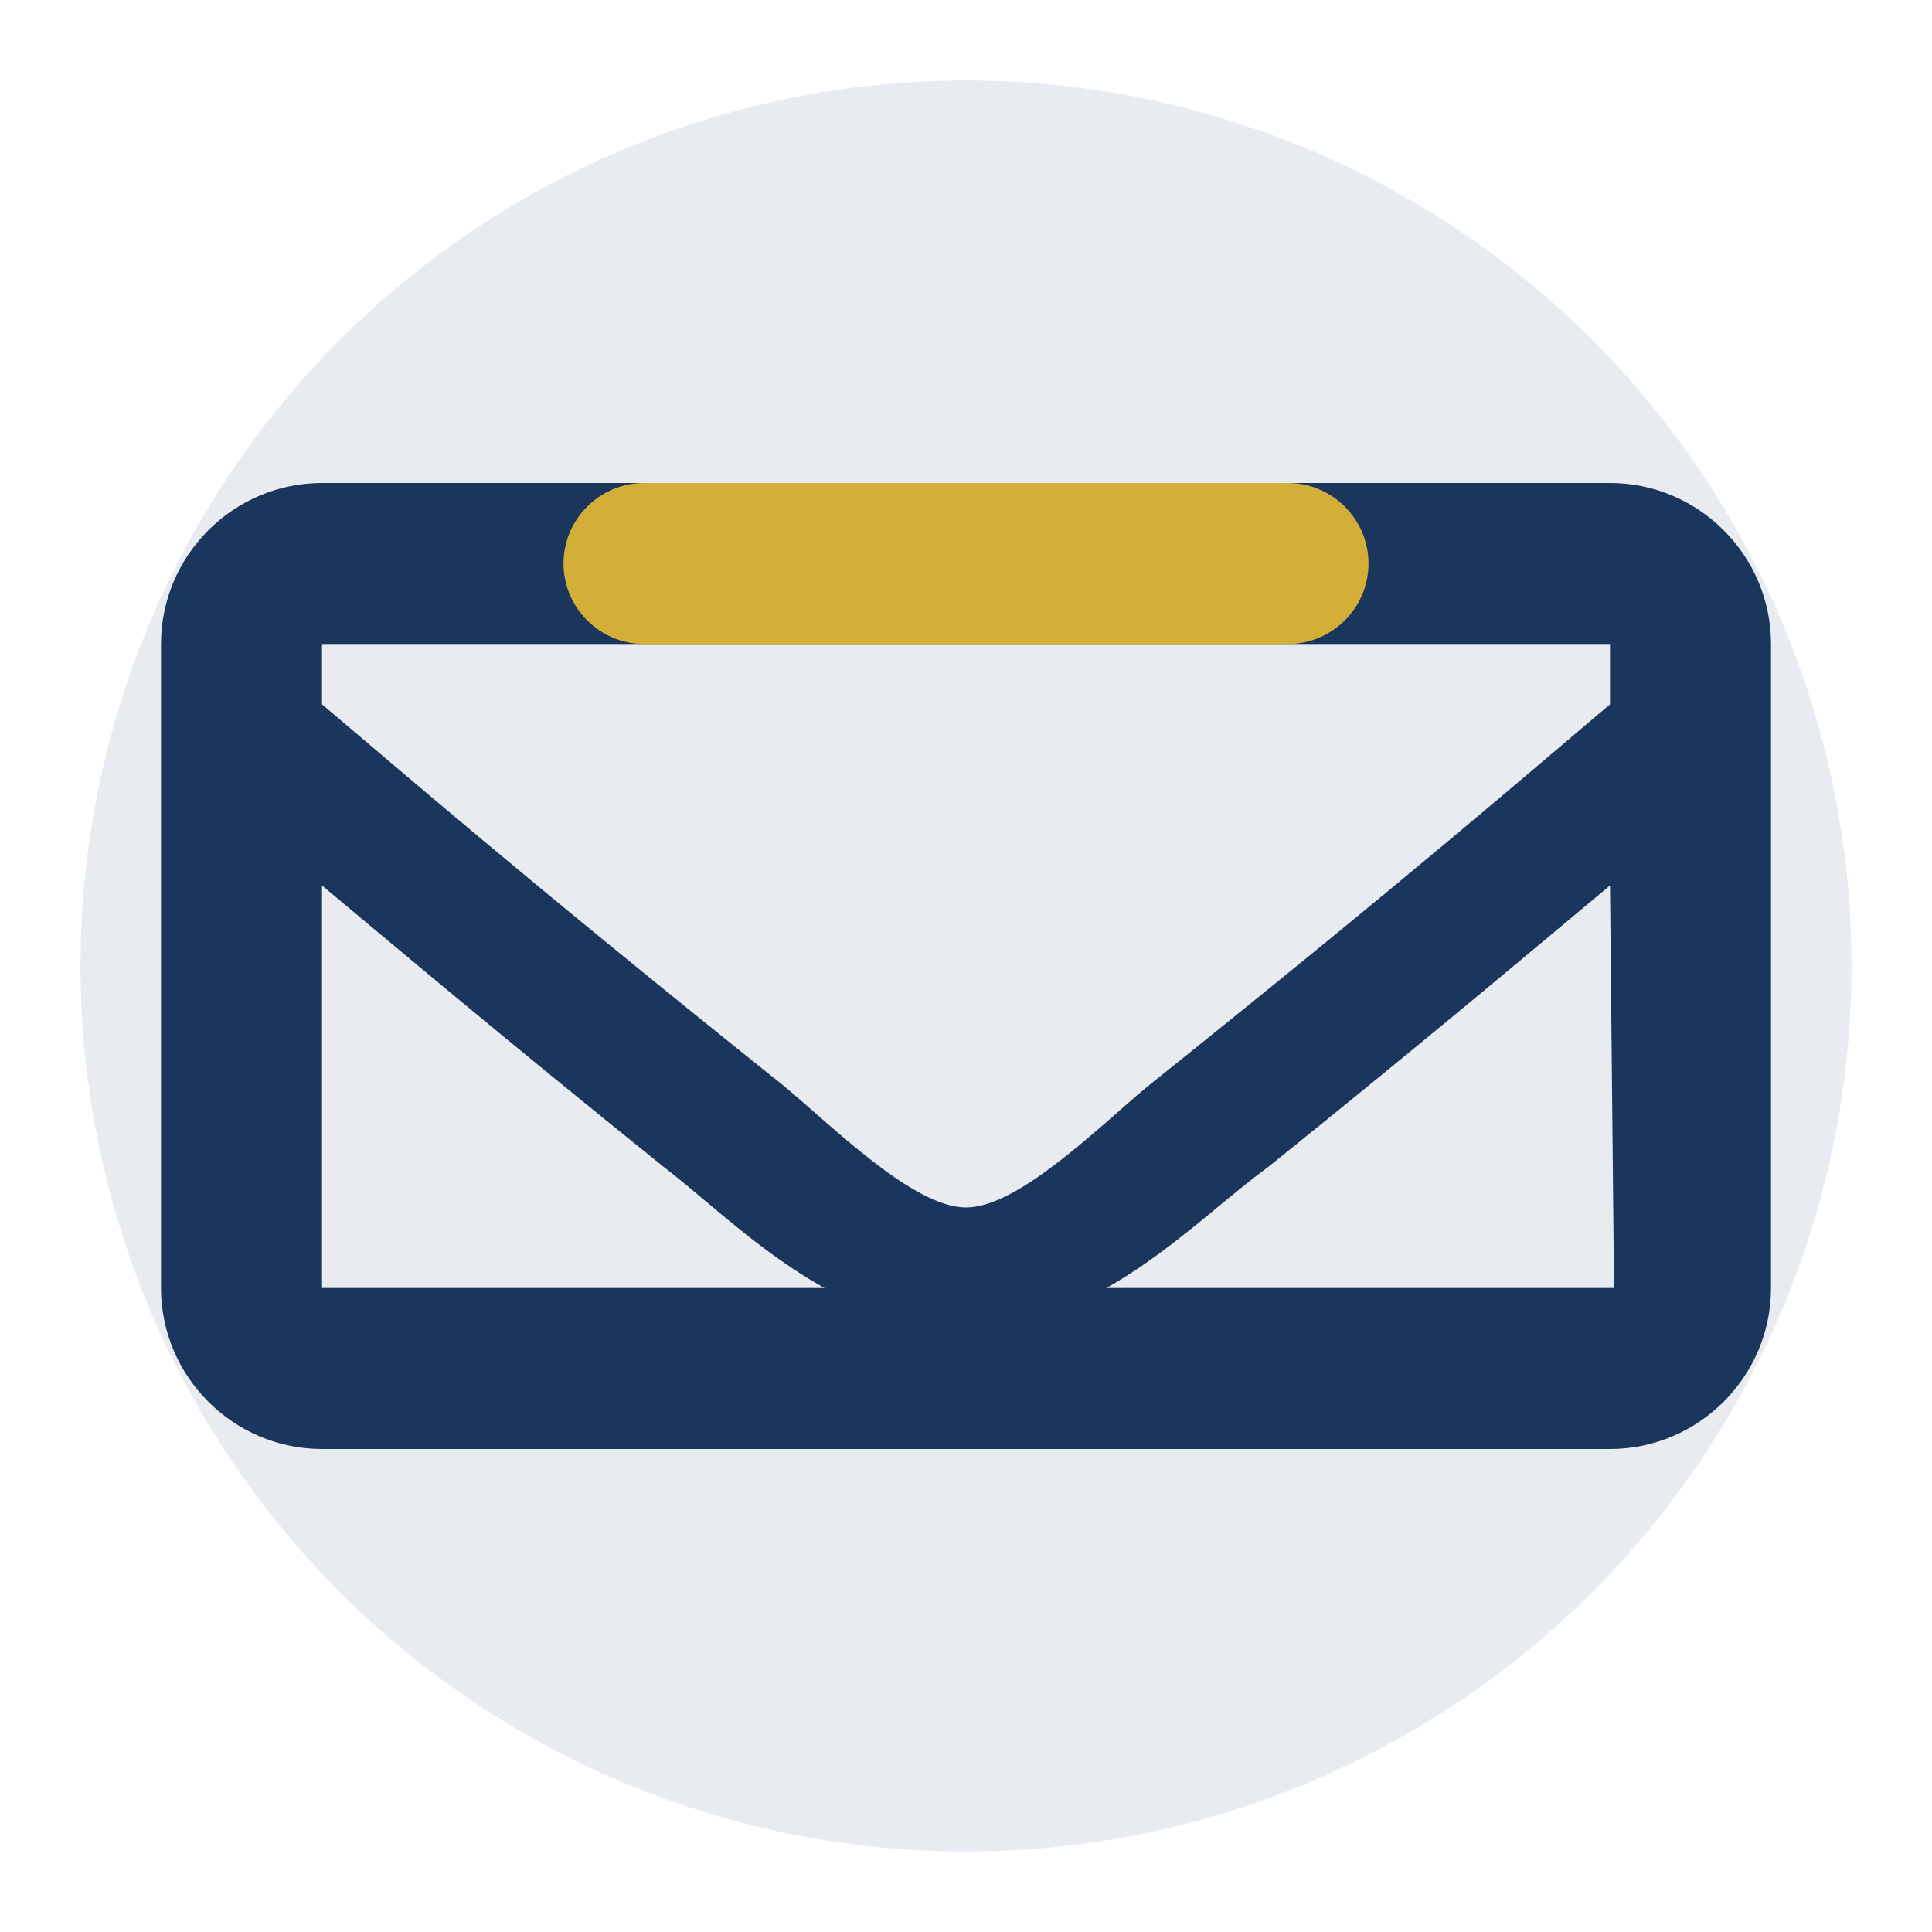
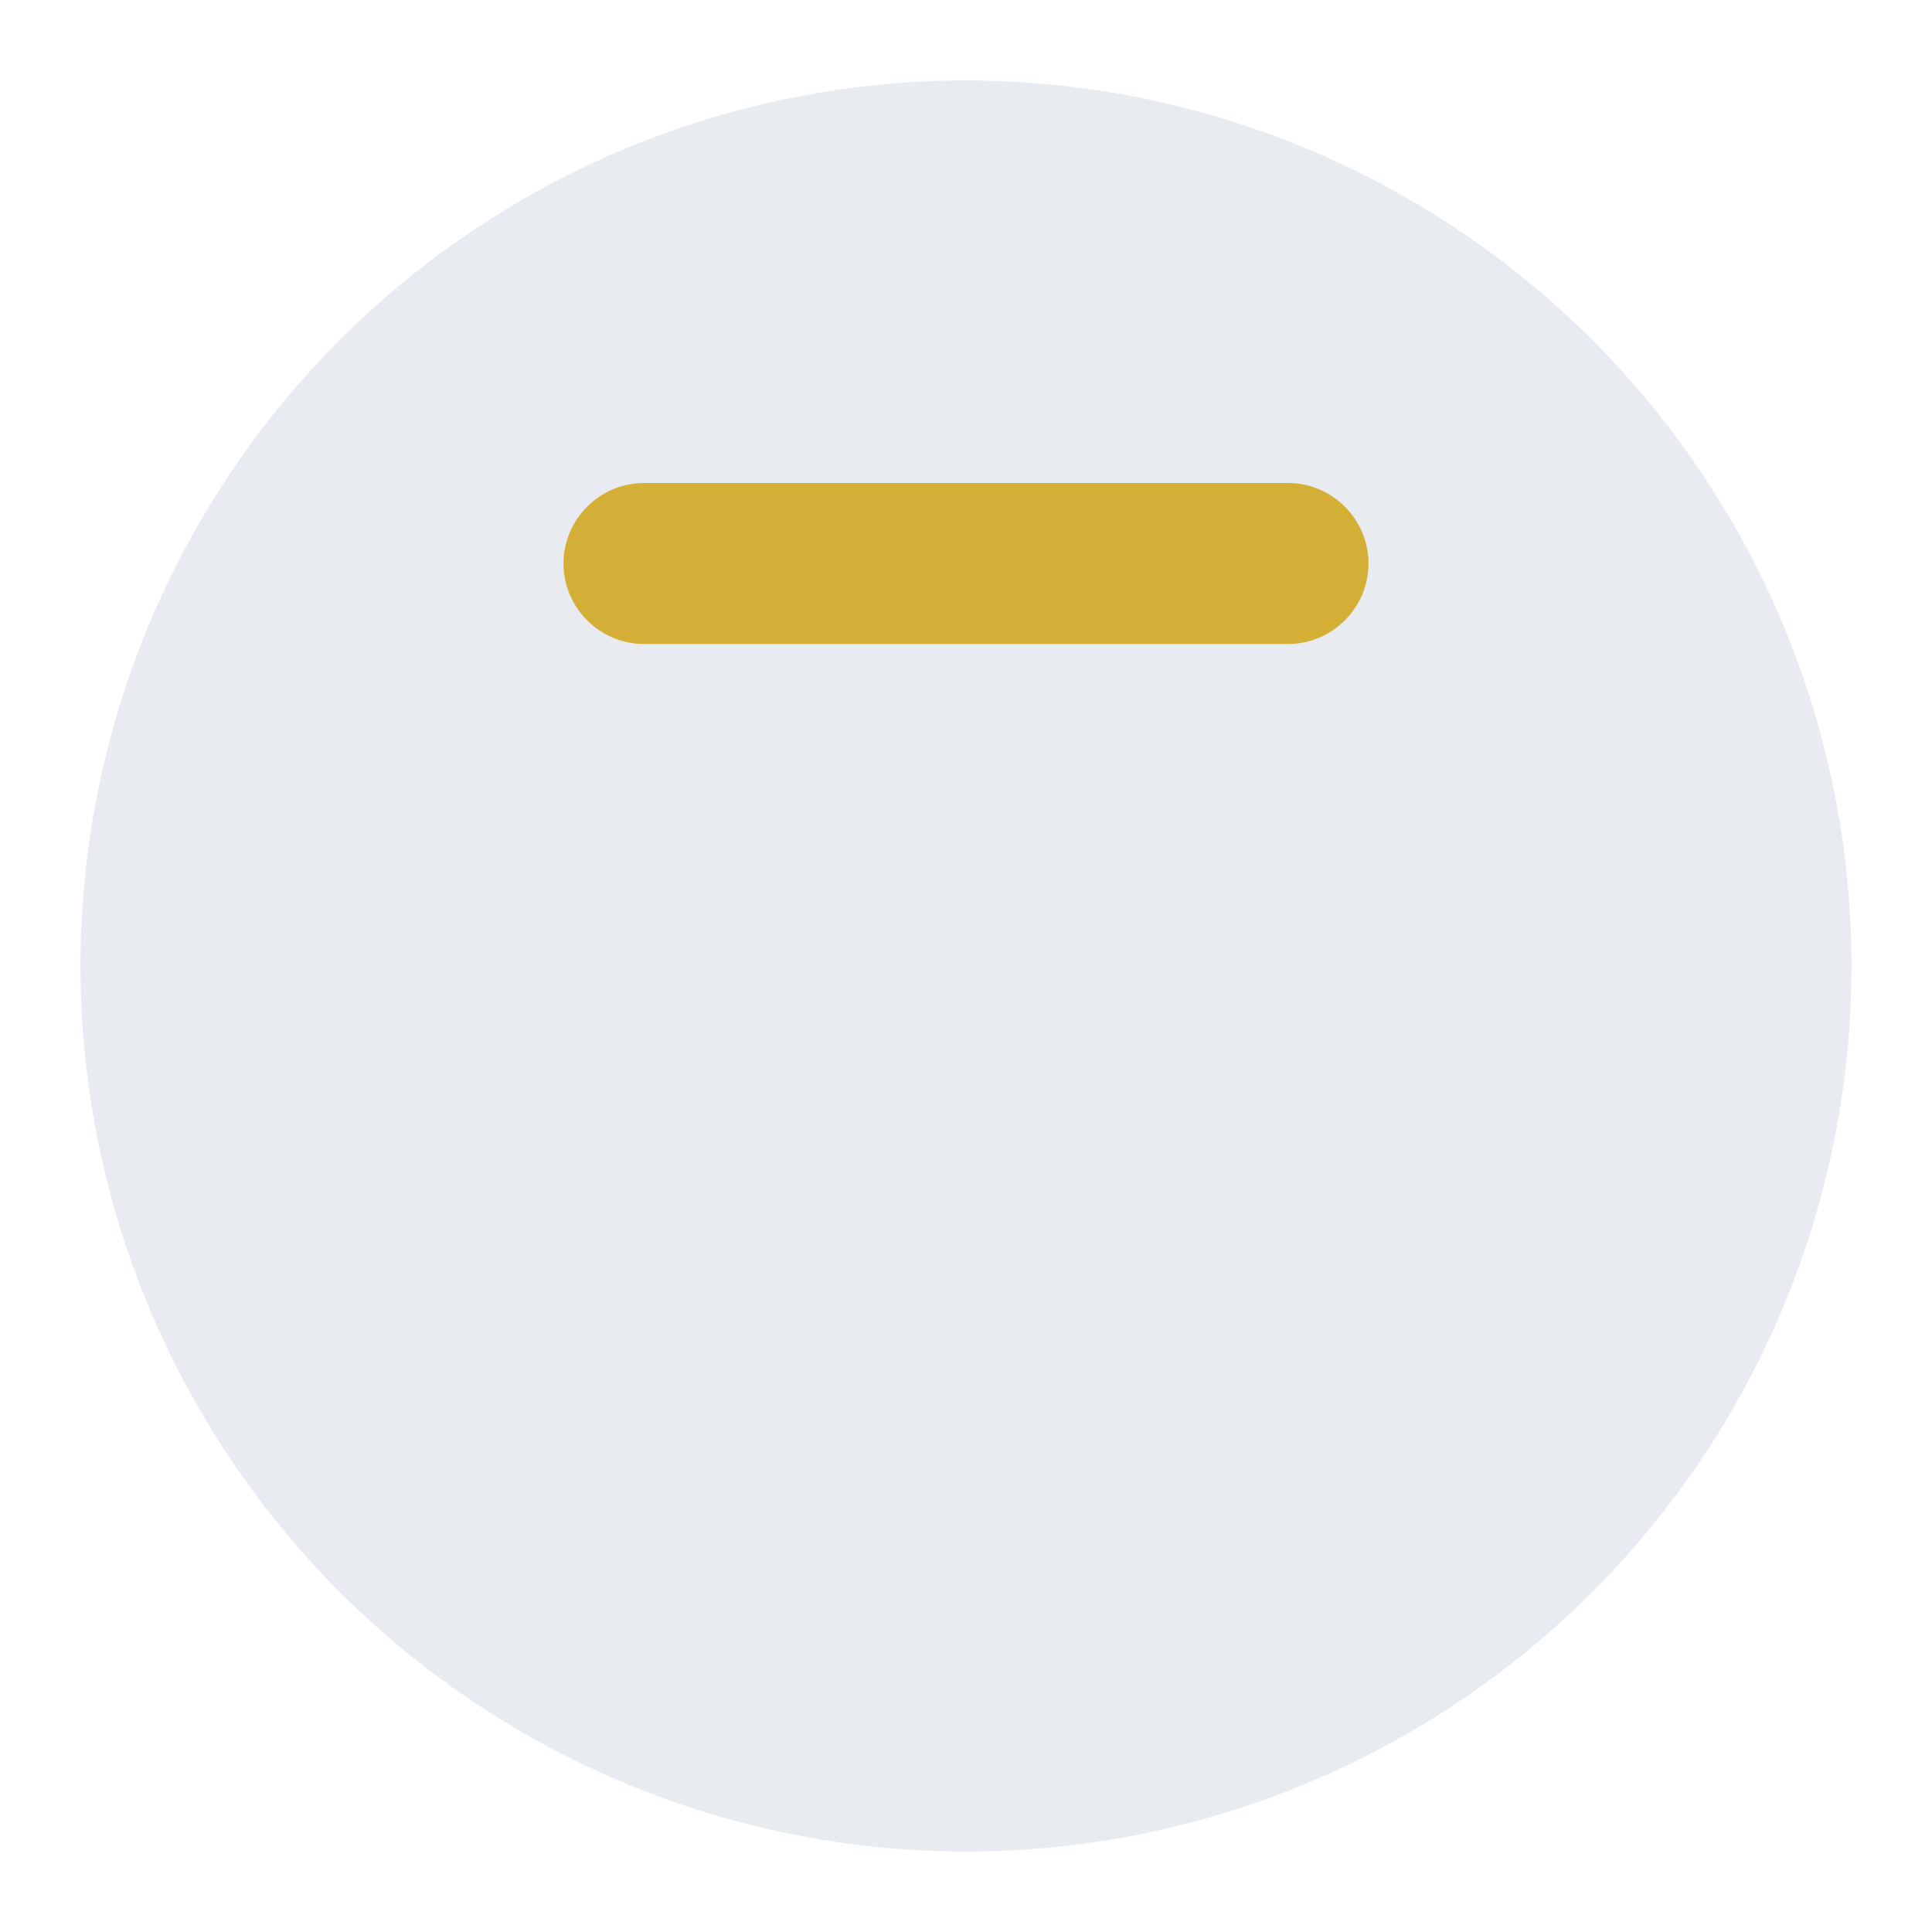
<svg xmlns="http://www.w3.org/2000/svg" width="48" height="48" viewBox="0 0 48 48" fill="none">
  <circle cx="24" cy="24" r="22" fill="#1A365D" opacity="0.1" />
-   <path d="M40 12H8C5.8 12 4 13.8 4 16V32C4 34.2 5.8 36 8 36H40C42.2 36 44 34.2 44 32V16C44 13.8 42.2 12 40 12ZM40 16V17.5C38.1 19.1 35 21.8 28.5 27C27.3 28 25.3 30 24 30C22.7 30 20.7 28 19.5 27C13 21.8 9.9 19.1 8 17.5V16H40ZM8 32V22C9.8 23.5 12.4 25.7 16.5 29C18.2 30.3 20.7 33 24 33C27.3 33 29.7 30.3 31.5 29C35.6 25.7 38.2 23.5 40 22L40.1 32H8Z" fill="#1A365D" />
  <path d="M32 16H16C14.9 16 14 15.1 14 14C14 12.9 14.9 12 16 12H32C33.1 12 34 12.9 34 14C34 15.1 33.1 16 32 16Z" fill="#D4AF37" />
</svg>